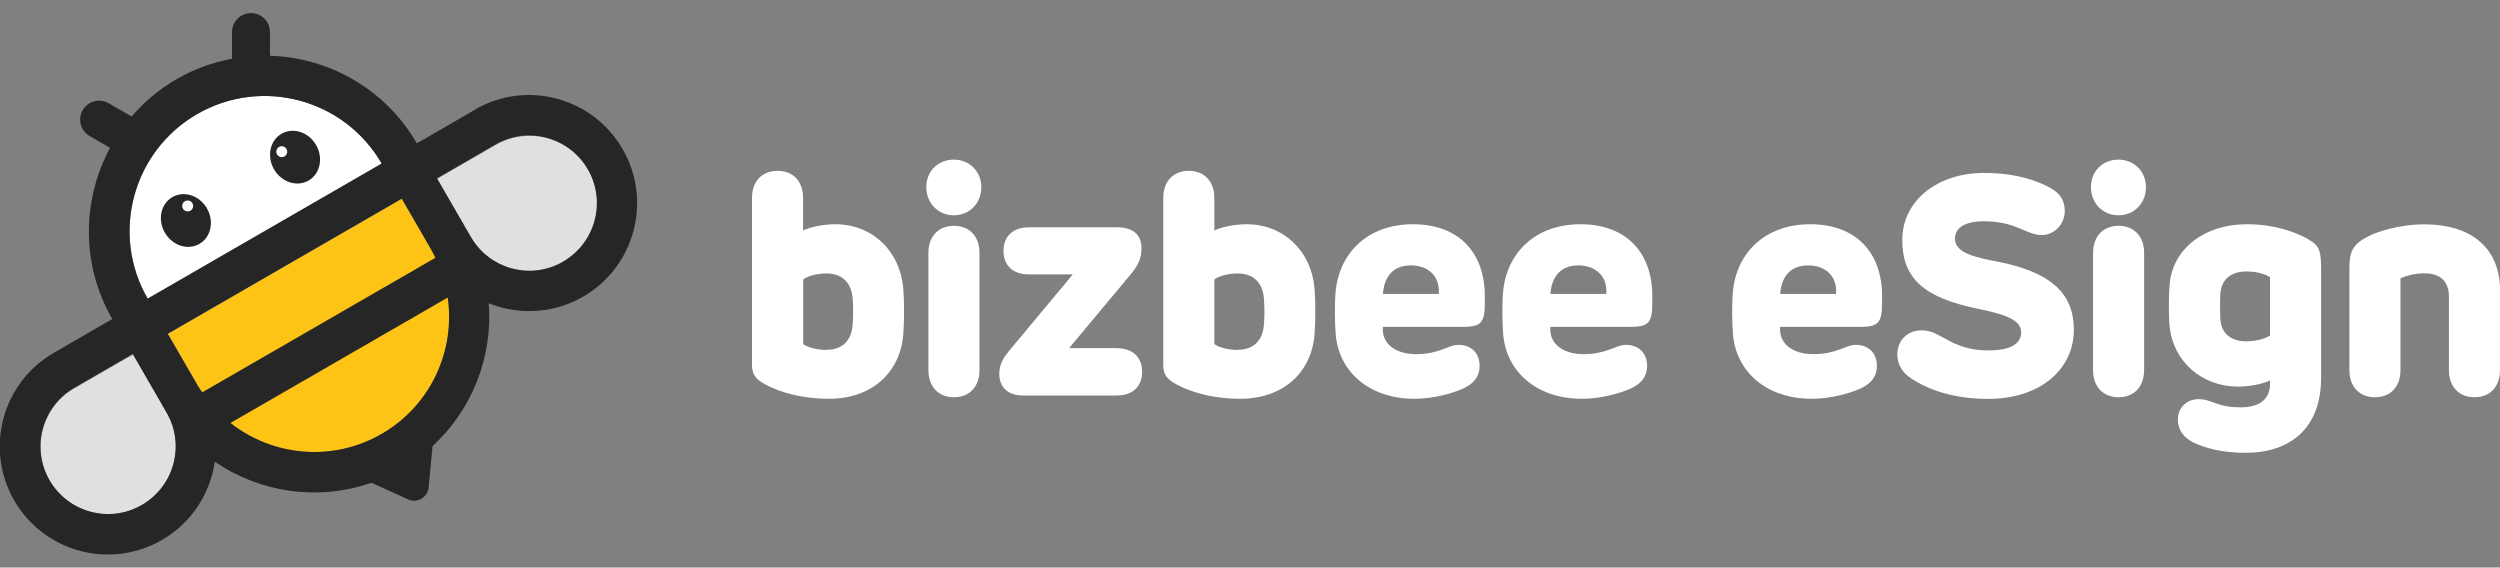
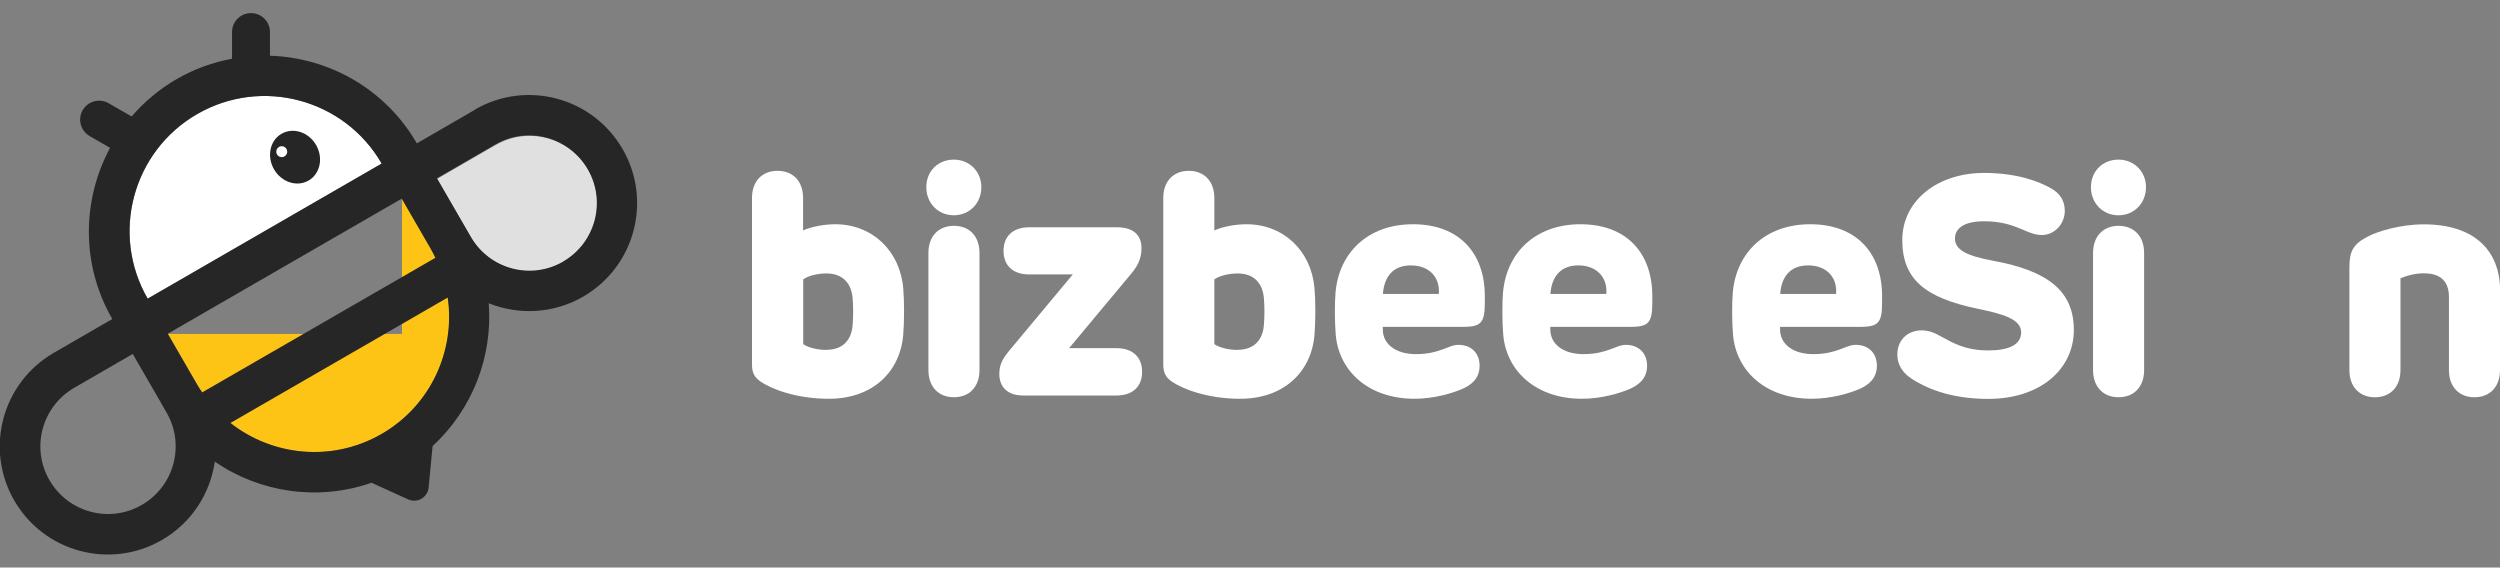
<svg xmlns="http://www.w3.org/2000/svg" width="185" height="42" viewBox="0 0 185 42" fill="none">
  <rect x="0" y="0" width="185" height="42" fill="#808080" stroke="none" />
  <g clip-path="url(#clip0_767_11179)">
-     <path d="M12.43 24.71L14.613 28.489C17.383 33.25 23.483 34.873 28.252 32.112C33.022 29.361 34.664 23.261 31.93 18.482L29.747 14.703L12.43 24.701V24.71Z" fill="#FDC315" />
-     <path d="M5.514 28.721C3.12 30.107 2.304 33.161 3.68 35.555C5.065 37.949 8.119 38.765 10.513 37.389C12.907 36.004 13.724 32.95 12.348 30.556L9.844 26.227L5.514 28.731V28.721Z" fill="#E0E0E0" />
+     <path d="M12.43 24.71L14.613 28.489C17.383 33.25 23.483 34.873 28.252 32.112C33.022 29.361 34.664 23.261 31.93 18.482L29.747 14.703V24.71Z" fill="#FDC315" />
    <path d="M36.69 10.727C39.084 9.342 42.139 10.167 43.524 12.561C44.909 14.955 44.083 18.01 41.689 19.395C39.295 20.78 36.241 19.954 34.856 17.56L32.352 13.231L36.681 10.727H36.69Z" fill="#E0E0E0" />
    <path d="M14.594 8.442C9.815 11.203 8.173 17.321 10.934 22.1L28.252 12.102C25.491 7.323 19.373 5.681 14.594 8.442Z" fill="white" />
-     <path d="M14.756 18.049C15.616 17.552 15.865 16.375 15.313 15.418C14.761 14.462 13.616 14.089 12.756 14.585C11.896 15.082 11.647 16.26 12.199 17.216C12.751 18.172 13.896 18.545 14.756 18.049Z" fill="#262626" />
    <path d="M13.888 15.643C14.111 15.643 14.292 15.462 14.292 15.239C14.292 15.017 14.111 14.836 13.888 14.836C13.665 14.836 13.484 15.017 13.484 15.239C13.484 15.462 13.665 15.643 13.888 15.643Z" fill="white" />
    <path d="M22.834 13.361C23.694 12.865 23.943 11.687 23.391 10.731C22.839 9.774 21.694 9.402 20.834 9.898C19.974 10.394 19.725 11.572 20.277 12.529C20.829 13.485 21.974 13.858 22.834 13.361Z" fill="#262626" />
    <path d="M20.849 11.627C21.072 11.627 21.253 11.447 21.253 11.224C21.253 11.001 21.072 10.82 20.849 10.82C20.626 10.82 20.445 11.001 20.445 11.224C20.445 11.447 20.626 11.627 20.849 11.627Z" fill="white" />
    <path d="M35.176 8.105L30.847 10.609C28.508 6.564 24.325 4.262 19.977 4.124V2.372C19.977 1.602 19.354 0.969 18.574 0.969C17.803 0.969 17.171 1.592 17.171 2.372V4.344C15.767 4.61 14.382 5.096 13.08 5.849C11.777 6.601 10.667 7.545 9.741 8.619L8.035 7.637C7.365 7.252 6.512 7.481 6.118 8.151C5.732 8.82 5.962 9.673 6.631 10.068L8.145 10.939C6.081 14.773 5.971 19.561 8.31 23.607L3.981 26.11C0.156 28.321 -1.156 33.21 1.054 37.035C3.265 40.86 8.154 42.172 11.979 39.961C14.19 38.686 15.556 36.512 15.896 34.164C19.244 36.457 23.555 37.099 27.49 35.723L30.195 36.952C30.874 37.264 31.645 36.815 31.718 36.072L32.012 33.008C34.974 30.284 36.469 26.367 36.167 22.442C38.368 23.322 40.937 23.23 43.147 21.955C46.972 19.745 48.284 14.856 46.073 11.031C43.862 7.206 38.974 5.894 35.149 8.105H35.176ZM11.988 29.945L12.328 30.532C13.713 32.926 12.887 35.98 10.493 37.365C8.099 38.75 5.045 37.925 3.659 35.531C2.274 33.137 3.1 30.082 5.494 28.697L9.823 26.193L11.988 29.936V29.945ZM14.584 8.444C19.363 5.683 25.481 7.325 28.242 12.104L10.924 22.102C8.163 17.323 9.805 11.205 14.584 8.444ZM28.242 32.109C24.591 34.219 20.17 33.751 17.051 31.302L33.131 22.02C33.699 25.945 31.883 30.009 28.242 32.109ZM32.223 19.075L14.96 29.037C14.832 28.844 14.694 28.651 14.575 28.44L12.41 24.698L29.728 14.7L31.892 18.442C32.012 18.644 32.112 18.864 32.213 19.075H32.223ZM41.67 19.36C39.276 20.745 36.222 19.919 34.837 17.525L34.497 16.938L32.333 13.196L36.662 10.692C39.056 9.307 42.111 10.132 43.496 12.526C44.881 14.92 44.055 17.974 41.661 19.36H41.67Z" fill="#262626" />
    <path d="M66.839 24.785C66.6 27.555 64.537 29.509 61.345 29.509C58.85 29.509 57.024 28.747 56.291 28.243C55.832 27.922 55.648 27.601 55.648 26.959V14.649C55.648 13.402 56.401 12.641 57.538 12.641C58.675 12.641 59.428 13.402 59.428 14.649V17.053C60.024 16.777 60.987 16.594 61.803 16.594C64.527 16.594 66.591 18.538 66.839 21.318C66.921 22.235 66.921 23.84 66.839 24.776V24.785ZM61.152 25.886C62.418 25.886 63.023 25.106 63.096 24.033C63.142 23.437 63.151 22.813 63.096 22.088C63.014 21.015 62.409 20.235 61.152 20.235C60.537 20.235 59.822 20.391 59.437 20.676V25.464C59.822 25.739 60.537 25.895 61.152 25.895V25.886Z" fill="white" />
    <path d="M72.62 13.849C72.62 15.041 71.739 15.931 70.583 15.931C69.427 15.931 68.547 15.041 68.547 13.849C68.547 12.656 69.427 11.812 70.583 11.812C71.739 11.812 72.62 12.693 72.62 13.849ZM68.703 18.719C68.703 17.472 69.455 16.711 70.592 16.711C71.73 16.711 72.482 17.472 72.482 18.719V27.387C72.482 28.635 71.721 29.396 70.592 29.396C69.464 29.396 68.703 28.635 68.703 27.387V18.719Z" fill="white" />
    <path d="M84.516 27.515C84.516 28.57 83.856 29.267 82.617 29.267H75.701C74.555 29.267 73.949 28.625 73.949 27.671C73.949 26.928 74.252 26.47 74.71 25.919L79.388 20.306H76.16C74.921 20.315 74.261 19.609 74.261 18.563C74.261 17.517 74.921 16.82 76.16 16.82H82.672C83.718 16.82 84.47 17.27 84.47 18.37C84.47 19.205 84.14 19.746 83.644 20.333L79.113 25.764H82.617C83.856 25.764 84.516 26.461 84.516 27.515Z" fill="white" />
    <path d="M97.272 24.785C97.034 27.555 94.97 29.509 91.778 29.509C89.283 29.509 87.458 28.747 86.724 28.243C86.266 27.922 86.082 27.601 86.082 26.959V14.649C86.082 13.402 86.843 12.641 87.972 12.641C89.1 12.641 89.861 13.402 89.861 14.649V17.053C90.457 16.777 91.42 16.594 92.237 16.594C94.961 16.594 97.025 18.538 97.272 21.318C97.355 22.235 97.355 23.84 97.272 24.776V24.785ZM91.585 25.886C92.842 25.886 93.457 25.106 93.53 24.033C93.576 23.437 93.585 22.813 93.53 22.088C93.448 21.015 92.842 20.235 91.585 20.235C90.971 20.235 90.255 20.391 89.861 20.676V25.464C90.246 25.739 90.962 25.895 91.585 25.895V25.886Z" fill="white" />
    <path d="M98.841 24.721C98.768 23.858 98.758 22.382 98.832 21.611C99.098 18.713 101.208 16.594 104.565 16.594C107.922 16.594 109.876 18.667 109.876 21.914V22.446C109.876 23.968 109.527 24.189 108.188 24.189H102.327V24.363C102.317 25.463 103.29 26.206 104.776 26.206C105.72 26.206 106.335 26.005 106.693 25.876C107.161 25.72 107.5 25.519 107.931 25.519C108.83 25.519 109.49 26.087 109.49 27.069C109.49 28.05 108.812 28.509 108.243 28.766C107.5 29.096 106.115 29.509 104.666 29.509C101.318 29.509 99.061 27.5 98.841 24.73V24.721ZM106.473 21.749C106.573 20.474 105.72 19.639 104.4 19.639C103.079 19.639 102.428 20.483 102.336 21.749H106.473Z" fill="white" />
    <path d="M111.236 24.721C111.162 23.858 111.153 22.382 111.226 21.611C111.492 18.713 113.602 16.594 116.959 16.594C120.316 16.594 122.27 18.667 122.27 21.914V22.446C122.27 23.968 121.922 24.189 120.582 24.189H114.721V24.363C114.712 25.463 115.684 26.206 117.17 26.206C118.106 26.206 118.73 26.005 119.087 25.876C119.555 25.72 119.894 25.519 120.326 25.519C121.215 25.519 121.885 26.087 121.885 27.069C121.885 28.05 121.206 28.509 120.637 28.766C119.894 29.096 118.5 29.509 117.06 29.509C113.712 29.509 111.456 27.5 111.236 24.73V24.721ZM118.867 21.749C118.968 20.474 118.106 19.639 116.794 19.639C115.482 19.639 114.822 20.483 114.73 21.749H118.867Z" fill="white" />
    <path d="M128.24 24.721C128.166 23.858 128.157 22.382 128.23 21.611C128.496 18.713 130.606 16.594 133.963 16.594C137.32 16.594 139.274 18.667 139.274 21.914V22.446C139.274 23.968 138.925 24.189 137.586 24.189H131.725V24.363C131.716 25.463 132.688 26.206 134.174 26.206C135.119 26.206 135.733 26.005 136.091 25.876C136.559 25.72 136.898 25.519 137.329 25.519C138.228 25.519 138.889 26.087 138.889 27.069C138.889 28.05 138.21 28.509 137.641 28.766C136.898 29.096 135.513 29.509 134.064 29.509C130.716 29.509 128.46 27.5 128.24 24.73V24.721ZM135.871 21.749C135.972 20.474 135.119 19.639 133.798 19.639C132.477 19.639 131.826 20.483 131.734 21.749H135.871Z" fill="white" />
    <path d="M141.42 27.996C140.769 27.574 140.402 26.95 140.402 26.235C140.402 25.143 141.191 24.446 142.191 24.446C142.787 24.446 143.2 24.657 143.668 24.914C144.457 25.345 145.411 25.932 147.126 25.932C148.676 25.932 149.566 25.501 149.566 24.593C149.566 23.593 148.144 23.217 146.319 22.841C142.475 22.034 140.769 20.685 140.769 17.759C140.769 14.833 143.393 12.797 146.814 12.797C149.19 12.797 150.795 13.384 151.776 13.934C152.455 14.319 152.794 14.87 152.794 15.604C152.794 16.576 152.033 17.392 151.097 17.392C150.556 17.392 150.098 17.172 149.566 16.943C148.905 16.668 148.098 16.374 146.814 16.374C145.31 16.374 144.668 16.924 144.668 17.649C144.668 18.475 145.493 18.924 147.465 19.291C151.584 20.043 153.464 21.557 153.464 24.418C153.464 27.28 151.033 29.518 147.126 29.518C144.2 29.518 142.411 28.647 141.42 28.005V27.996Z" fill="white" />
    <path d="M158.803 13.849C158.803 15.041 157.922 15.931 156.767 15.931C155.611 15.931 154.73 15.041 154.73 13.849C154.73 12.656 155.611 11.812 156.767 11.812C157.922 11.812 158.803 12.693 158.803 13.849ZM154.886 18.719C154.886 17.472 155.648 16.711 156.776 16.711C157.904 16.711 158.665 17.472 158.665 18.719V27.387C158.665 28.635 157.904 29.396 156.776 29.396C155.648 29.396 154.886 28.635 154.886 27.387V18.719Z" fill="white" />
-     <path d="M162.362 32.774C161.582 32.389 161.16 31.802 161.16 31.04C161.16 30.169 161.82 29.536 162.71 29.536C163.095 29.536 163.453 29.646 163.884 29.811C164.48 30.041 164.976 30.142 165.829 30.142C167.397 30.142 167.984 29.371 167.984 28.408V28.151C167.416 28.426 166.434 28.61 165.609 28.61C162.976 28.61 160.83 26.784 160.555 24.189C160.472 23.427 160.481 21.795 160.555 21.015C160.784 18.41 163.123 16.594 166.26 16.594C168.608 16.594 170.195 17.355 170.773 17.685C171.718 18.217 171.763 18.602 171.763 20.226V27.94C171.763 31.719 169.461 33.508 166.15 33.508C164.407 33.508 163.105 33.132 162.371 32.765L162.362 32.774ZM166.26 25.253C166.874 25.253 167.59 25.097 167.984 24.822V20.52C167.599 20.244 166.884 20.088 166.26 20.088C165.003 20.088 164.416 20.74 164.315 21.648C164.269 22.061 164.279 23.29 164.315 23.702C164.398 24.61 165.003 25.262 166.26 25.262V25.253Z" fill="white" />
    <path d="M185 21.527V27.388C185 28.636 184.239 29.397 183.111 29.397C181.982 29.397 181.221 28.636 181.221 27.388V21.977C181.221 20.867 180.652 20.225 179.368 20.225C178.689 20.225 178.066 20.408 177.635 20.592V27.388C177.635 28.636 176.873 29.397 175.745 29.397C174.617 29.397 173.855 28.636 173.855 27.388V19.821C173.855 18.61 174.103 18.06 175.296 17.464C175.938 17.143 177.561 16.602 179.368 16.602C183.083 16.602 185.009 18.519 185.009 21.527H185Z" fill="white" />
  </g>
  <defs>
    <clipPath id="clip0_767_11179">
      <rect width="185" height="40.065" fill="white" transform="translate(0 0.969)" />
    </clipPath>
  </defs>
</svg>